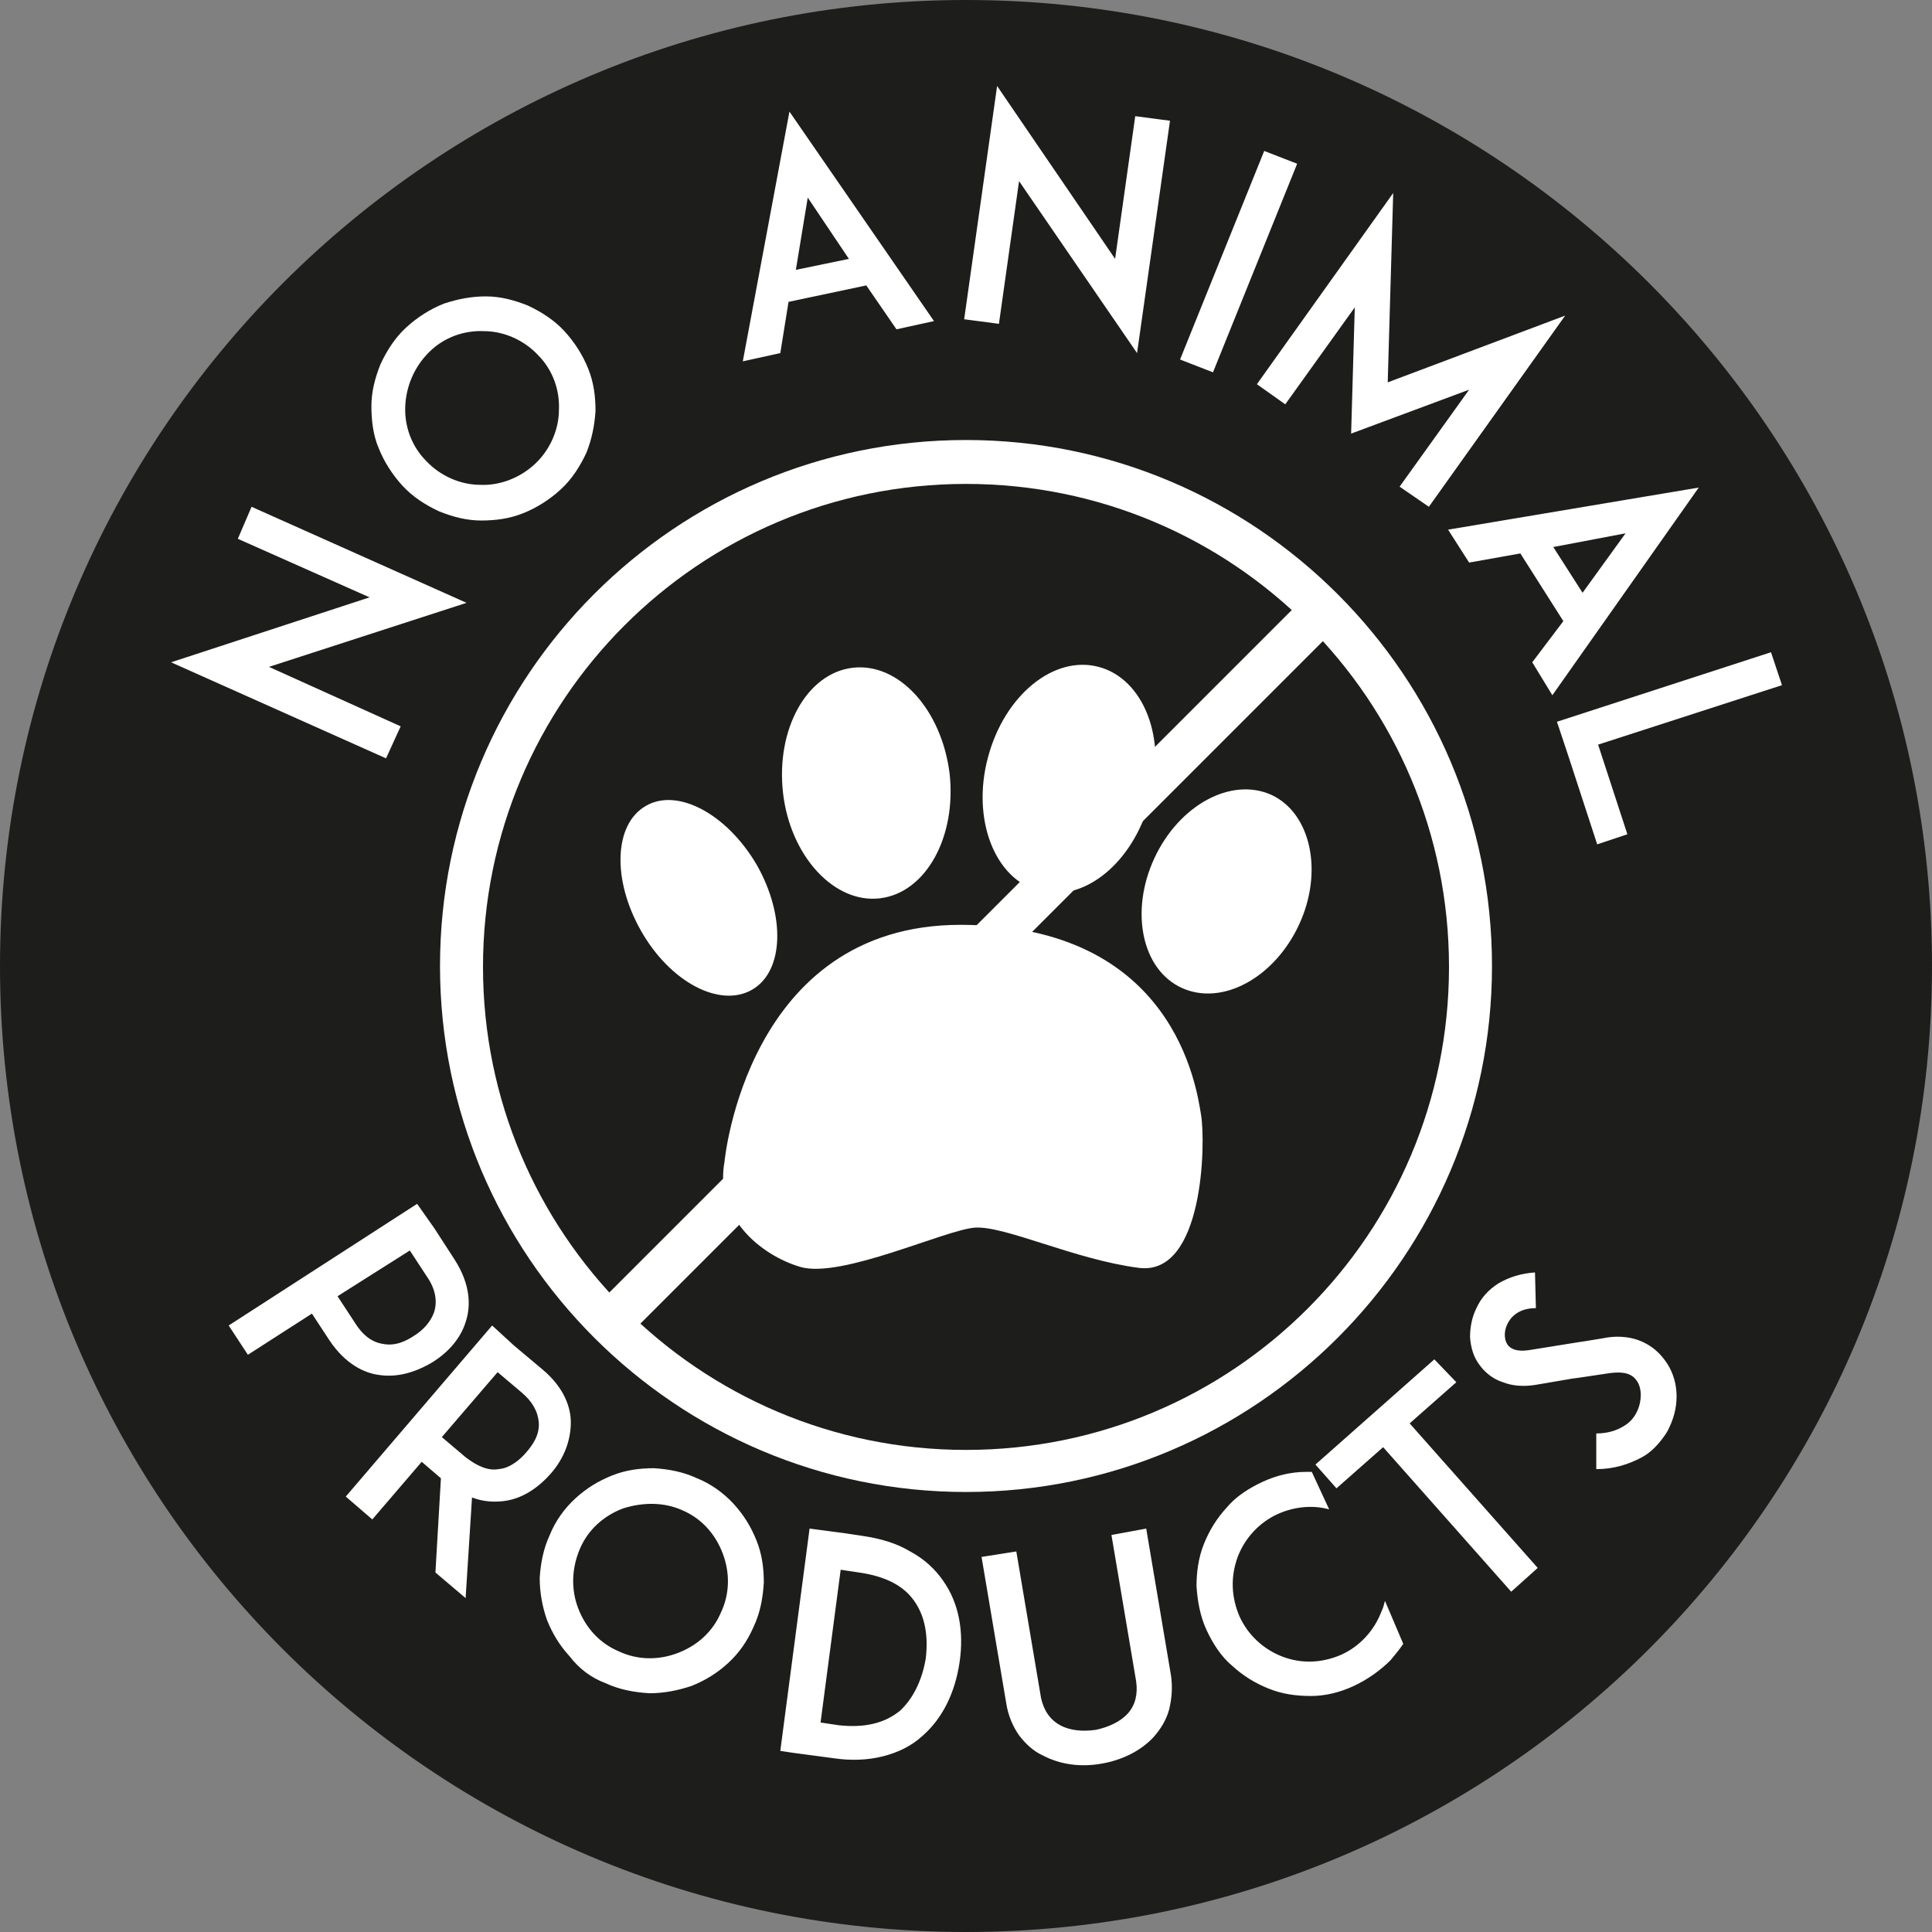
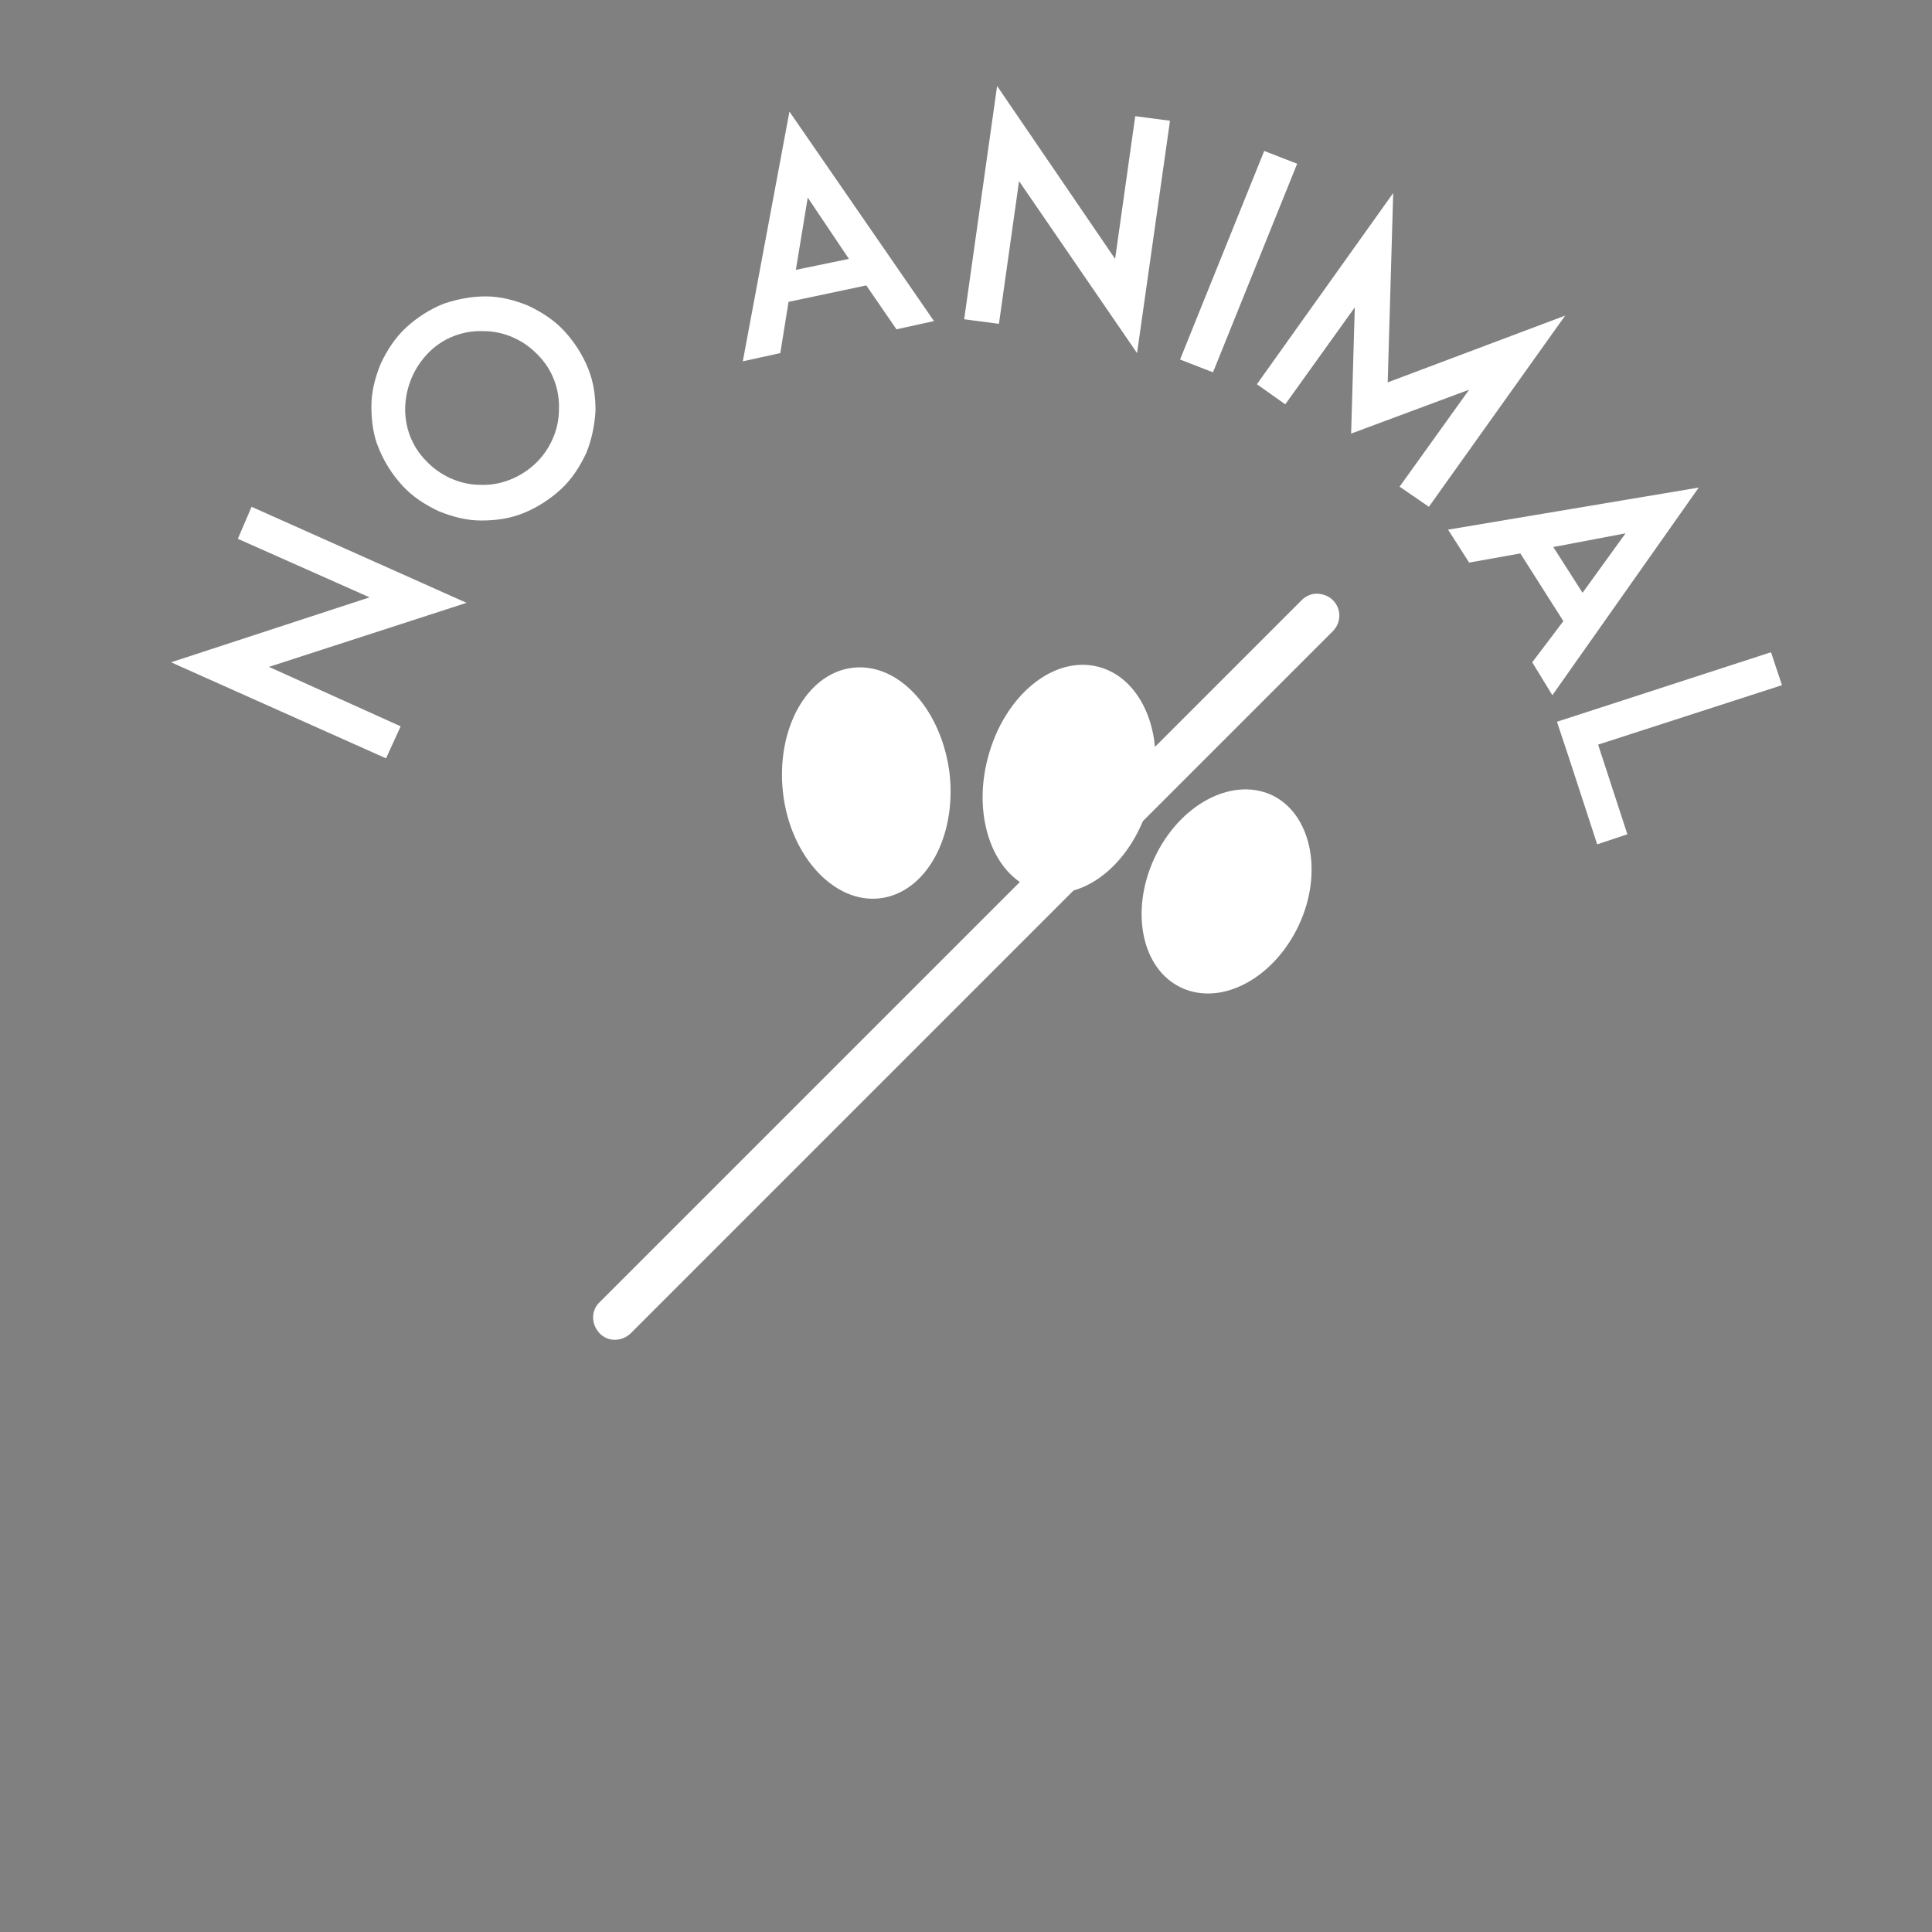
<svg xmlns="http://www.w3.org/2000/svg" viewBox="0 0 211.2 211.2" data-name="Layer 2" id="Layer_2">
  <rect x="0" y="0" width="211.2" height="211.2" fill="#808080" stroke="none" />
  <defs>
    <style>
      .cls-1 {
        fill: #1d1d1b;
      }

      .cls-1, .cls-2 {
        stroke-width: 0px;
      }

      .cls-2 {
        fill: #fff;
      }
    </style>
  </defs>
  <g data-name="Camada 2" id="Camada_2">
    <g>
-       <path d="m105.6,211.2c58.3,0,105.6-47.3,105.6-105.6S163.9,0,105.6,0,0,47.3,0,105.6s47.2,105.6,105.6,105.6" class="cls-1" />
      <path d="m103.8,84.5c.8,7-2.6,13.1-7.6,13.7s-9.8-4.6-10.6-11.5c-.8-7,2.6-13.1,7.6-13.7,5-.6,9.7,4.5,10.6,11.5" class="cls-2" />
      <path d="m125.7,87.5c-1.8,6.8-7.2,11.2-12.1,9.9-4.9-1.3-7.4-7.9-5.6-14.6,1.8-6.8,7.2-11.2,12.1-9.9s7.5,7.8,5.6,14.6" class="cls-2" />
      <path d="m142,101.1c-2.7,5.8-8.4,8.9-12.8,6.9-4.4-2-5.7-8.4-3-14.2s8.4-8.9,12.8-6.9c4.3,2,5.7,8.4,3,14.2" class="cls-2" />
-       <path d="m82.7,94.5c3.2,5.6,3,11.7-.5,13.7s-8.9-.8-12.1-6.4c-3.2-5.6-3-11.7.5-13.7,3.4-2,8.8.8,12.1,6.4" class="cls-2" />
-       <path d="m79.2,127s2.4-25.9,25.8-25.9,25.8,17.8,26.3,20.8.3,17.6-6.8,16.7c-7-.9-14.6-4.6-17.9-4.4-3.2.2-14.6,5.6-19.1,4.3-4.4-1.3-9.4-5.5-8.3-11.5" class="cls-2" />
-       <path d="m105.6,52.9c29.2,0,52.8,23.6,52.8,52.8s-23.6,52.8-52.8,52.8-52.8-23.7-52.8-52.8,23.6-52.8,52.8-52.8m0-4.8c-31.8,0-57.5,25.8-57.5,57.5s25.8,57.5,57.5,57.5,57.5-25.8,57.5-57.5-25.8-57.5-57.5-57.5" class="cls-2" />
      <path d="m143.9,64.9c-.6,0-1.2.3-1.6.7l-76.7,76.7c-1,.9-1,2.4-.1,3.4s2.4,1,3.4.1l.1-.1,76.7-76.7c.9-.9,1-2.4,0-3.4-.5-.5-1.2-.7-1.8-.7Z" class="cls-2" />
-       <path d="m177.9,91.2l-3.2-9.8,20.1-6.5-1.2-3.6-23.4,7.6,1.2,3.6,3.2,9.8,3.3-1.1Zm-8.1-31.4l7.9-1.5-4.7,6.5-3.2-5Zm-2.3,12.6l2.2,3.6,16-22.7-27.4,4.6,2.3,3.6,5.6-1,4.7,7.4-3.4,4.5Zm-11.3-17l14.9-20.9-19.4,7.3.6-20.7-14.9,20.9,3.1,2.2,7.6-10.6-.4,13.8,12.9-4.8-7.6,10.6,3.2,2.2Zm-23.6-14.7l9.2-22.8-3.6-1.4-9.2,22.8,3.6,1.4Zm-8.3-2.1l3.6-25.4-3.8-.5-2.2,15.6-12.9-18.9-3.6,25.5,3.8.5,2.2-15.6,12.9,18.8Zm-37.3-9.1l1.3-7.9,4.5,6.7-5.8,1.2Zm11,6.5l4.1-.9-15.8-22.9-5.1,27.3,4.1-.9.9-5.6,8.5-1.8,3.3,4.8Zm-51.1,2.5c1.6-1.6,3.8-2.4,6-2.3,2.2,0,4.4,1,5.9,2.6,1.6,1.6,2.4,3.8,2.3,6,0,2.2-1,4.4-2.6,5.9s-3.8,2.4-6,2.3c-2.2,0-4.4-1-5.9-2.6-1.6-1.6-2.4-3.8-2.3-6s1-4.3,2.6-5.9m14.4,15c1.2-1.1,2.1-2.5,2.8-4,.6-1.5.9-3,1-4.6,0-1.6-.2-3.1-.8-4.6-.6-1.5-1.5-2.9-2.6-4.1s-2.5-2.1-4-2.8c-1.5-.6-3-1-4.6-1s-3.1.3-4.6.8c-1.5.6-2.9,1.5-4.1,2.6s-2.1,2.5-2.8,4c-.6,1.5-1,3-1,4.6s.2,3.2.8,4.6c.6,1.5,1.5,2.9,2.6,4.1s2.5,2.1,4,2.8c1.5.6,3,1,4.6,1s3.1-.2,4.6-.8c1.5-.6,2.9-1.5,4.1-2.6m-10.3,12.4l-23.5-10.5-1.5,3.5,14.4,6.4-21.7,7.1,23.5,10.5,1.6-3.5-14.4-6.5,21.6-7Z" class="cls-2" />
-       <path d="m179.1,146.5c-1.1-.4-2.5-.5-3.9-.2-.7.1-1.7.3-2.5.4l-5.6.9c-1.4.2-2-.2-2.3-.6-.4-.6-.4-1.5,0-2.3.3-.6,1.1-1.7,3.1-1.7l-.1-3.9c-1.5.1-2.8.5-4,1.2-1.1.7-1.9,1.6-2.4,2.7-.5,1-.7,2.1-.7,3.2.1,1.2.4,2.2,1.1,3.1.6.8,1.5,1.5,2.5,1.8,1,.4,2.2.5,3.5.3l4.1-.7c.2,0,2.7-.4,4.1-.6.9-.1,2.2-.2,2.9.8.6.8.6,2.2.1,3.3-.3.7-.8,1.3-1.5,1.7-.8.5-1.8.8-3,.8v3.9c1.9,0,3.5-.5,5-1.3.9-.5,1.6-1.2,2.2-2,.3-.4.6-.8.8-1.3,1.2-2.5,1-5.3-.5-7.3-.8-1.1-1.8-1.8-2.9-2.2m-22.3,2.1l-13,11.5,2.3,2.6,5.1-4.5,14,15.8,2.9-2.6-14-15.8,5.1-4.5-2.4-2.5Zm-5.4,26.4c-.1.4-.2.8-.4,1.2-.8,2.1-2.4,3.8-4.4,4.7-2.1.9-4.3,1-6.4.2-2.1-.8-3.8-2.4-4.7-4.4-.9-2.1-1-4.3-.2-6.5.8-2.1,2.4-3.8,4.4-4.7,1.8-.8,3.8-1,5.6-.5l-1.9-4.1h-.6c-1.7,0-3.3.4-4.8,1.1-1.5.7-2.9,1.6-3.9,2.8-1.1,1.2-1.9,2.5-2.5,4s-.8,3.1-.8,4.6c.1,1.6.4,3.3,1.1,4.8s1.6,2.9,2.8,3.9c1.2,1.1,2.5,1.9,4,2.5s3,.8,4.6.8,3.2-.4,4.7-1.1,2.9-1.7,4-2.8c.5-.6,1-1.2,1.4-1.8l-2-4.7Zm-31,17.8c2.3-.4,4.3-1.4,5.7-2.9.8-.9,1.4-1.9,1.7-3,.3-1.2.4-2.5.2-3.8l-2.7-16-3.8.7,2.7,16c.2,1.4-.1,2.6-.9,3.5-.8.9-2.1,1.5-3.5,1.8-1.4.2-2.8.1-3.9-.5-1.1-.6-1.8-1.6-2.1-3l-2.7-16-3.8.6,2.7,16c.2,1.3.7,2.5,1.4,3.5.7.9,1.5,1.7,2.6,2.2,1.9,1,4.1,1.3,6.4.9m-22-5.8c-1.7,1.4-3.9,1.9-6.7,1.6l-2-.3,2.2-16.7,2,.3c2.8.4,4.9,1.4,6.1,3.2,1.1,1.6,1.5,3.7,1.2,6.2-.4,2.4-1.4,4.4-2.8,5.7m4.7-14.2c-.9-1.3-2.1-2.4-3.6-3.2-1.5-.9-3.2-1.4-5.2-1.7l-2-.3-3.8-.5-3.2,24.3,1.3.2,4.5.6c2,.3,3.8.2,5.4-.2,1.6-.4,3.1-1.1,4.3-2.2,2.2-1.9,3.6-4.7,4.1-8.1s-.1-6.5-1.8-8.9m-28.5-7.7c2.1.9,3.6,2.6,4.4,4.7.8,2.1.8,4.4-.2,6.5-.9,2.1-2.6,3.6-4.7,4.4-2.1.8-4.4.8-6.5-.2-2.1-.9-3.6-2.6-4.4-4.7-.8-2.1-.7-4.4.2-6.5s2.6-3.6,4.7-4.4c2.2-.7,4.5-.7,6.5.2m-8.4,18.9c1.5.7,3.1,1,4.8,1.1,1.6,0,3.1-.3,4.6-.8,1.5-.6,2.8-1.4,4-2.5s2.1-2.4,2.8-4c.7-1.5,1-3.1,1.1-4.8,0-1.6-.2-3.1-.8-4.6-.6-1.5-1.4-2.8-2.5-4s-2.5-2.2-4-2.8c-1.5-.7-3.1-1-4.7-1.1-1.6,0-3.1.2-4.6.8s-2.8,1.4-4,2.5-2.2,2.5-2.8,4c-.7,1.5-1,3.1-1.1,4.7,0,1.6.3,3.2.8,4.6.6,1.5,1.4,2.8,2.5,4,1,1.3,2.3,2.3,3.9,2.9m-17.9-26.9l6.1-7.1,2.6,2.2c1.2,1,1.8,2.1,1.9,3.3.1,1.4-.7,2.5-1.4,3.3-.6.7-1.7,1.7-3,1.8-1.1.2-2.3-.3-3.6-1.3l-2.6-2.2Zm3.3,6.6c1.3.5,2.5.5,3.4.4,1.9-.2,3.7-1.3,5.2-3s2.2-3.7,2.2-5.6c0-1.5-.6-3.7-3.1-5.8l-3.1-2.6-2.4-2.2-16,18.7,2.9,2.5,5.4-6.3,2.1,1.8-.6,10.3,3.3,2.8.7-11Zm-9.8-16.8c-1.2-.2-2.2-1-3-2.3l-1.9-2.9,7.9-5,1.9,2.9c.9,1.3,1.1,2.6.8,3.7-.4,1.3-1.4,2.2-2.2,2.7-.9.6-2.1,1.2-3.5.9m3.8-15.3l-20.6,13.3,2.1,3.2,7-4.5,1.9,2.9c1.8,2.7,3.9,3.6,5.4,3.8,1.9.3,3.9-.2,5.9-1.4,1.9-1.2,3.2-2.8,3.7-4.7.4-1.4.5-3.7-1.3-6.5l-2.2-3.4-1.9-2.7Z" class="cls-2" />
+       <path d="m177.9,91.2l-3.2-9.8,20.1-6.5-1.2-3.6-23.4,7.6,1.2,3.6,3.2,9.8,3.3-1.1Zm-8.1-31.4l7.9-1.5-4.7,6.5-3.2-5Zm-2.3,12.6l2.2,3.6,16-22.7-27.4,4.6,2.3,3.6,5.6-1,4.7,7.4-3.4,4.5Zm-11.3-17l14.9-20.9-19.4,7.3.6-20.7-14.9,20.9,3.1,2.2,7.6-10.6-.4,13.8,12.9-4.8-7.6,10.6,3.2,2.2Zm-23.6-14.7l9.2-22.8-3.6-1.4-9.2,22.8,3.6,1.4Zm-8.3-2.1l3.6-25.4-3.8-.5-2.2,15.6-12.9-18.9-3.6,25.5,3.8.5,2.2-15.6,12.9,18.8Zm-37.3-9.1l1.3-7.9,4.5,6.7-5.8,1.2Zm11,6.5l4.1-.9-15.8-22.9-5.1,27.3,4.1-.9.9-5.6,8.5-1.8,3.3,4.8Zm-51.1,2.5c1.6-1.6,3.8-2.4,6-2.3,2.2,0,4.4,1,5.9,2.6,1.6,1.6,2.4,3.8,2.3,6,0,2.2-1,4.4-2.6,5.9s-3.8,2.4-6,2.3c-2.2,0-4.4-1-5.9-2.6-1.6-1.6-2.4-3.8-2.3-6s1-4.3,2.6-5.9m14.4,15c1.2-1.1,2.1-2.5,2.8-4,.6-1.5.9-3,1-4.6,0-1.6-.2-3.1-.8-4.6-.6-1.5-1.5-2.9-2.6-4.1s-2.5-2.1-4-2.8c-1.5-.6-3-1-4.6-1s-3.1.3-4.6.8c-1.5.6-2.9,1.5-4.1,2.6s-2.1,2.5-2.8,4c-.6,1.5-1,3-1,4.6s.2,3.2.8,4.6c.6,1.5,1.5,2.9,2.6,4.1s2.5,2.1,4,2.8c1.5.6,3,1,4.6,1s3.1-.2,4.6-.8c1.5-.6,2.9-1.5,4.1-2.6m-10.3,12.4l-23.5-10.5-1.5,3.5,14.4,6.4-21.7,7.1,23.5,10.5,1.6-3.5-14.4-6.5,21.6-7" class="cls-2" />
    </g>
  </g>
</svg>